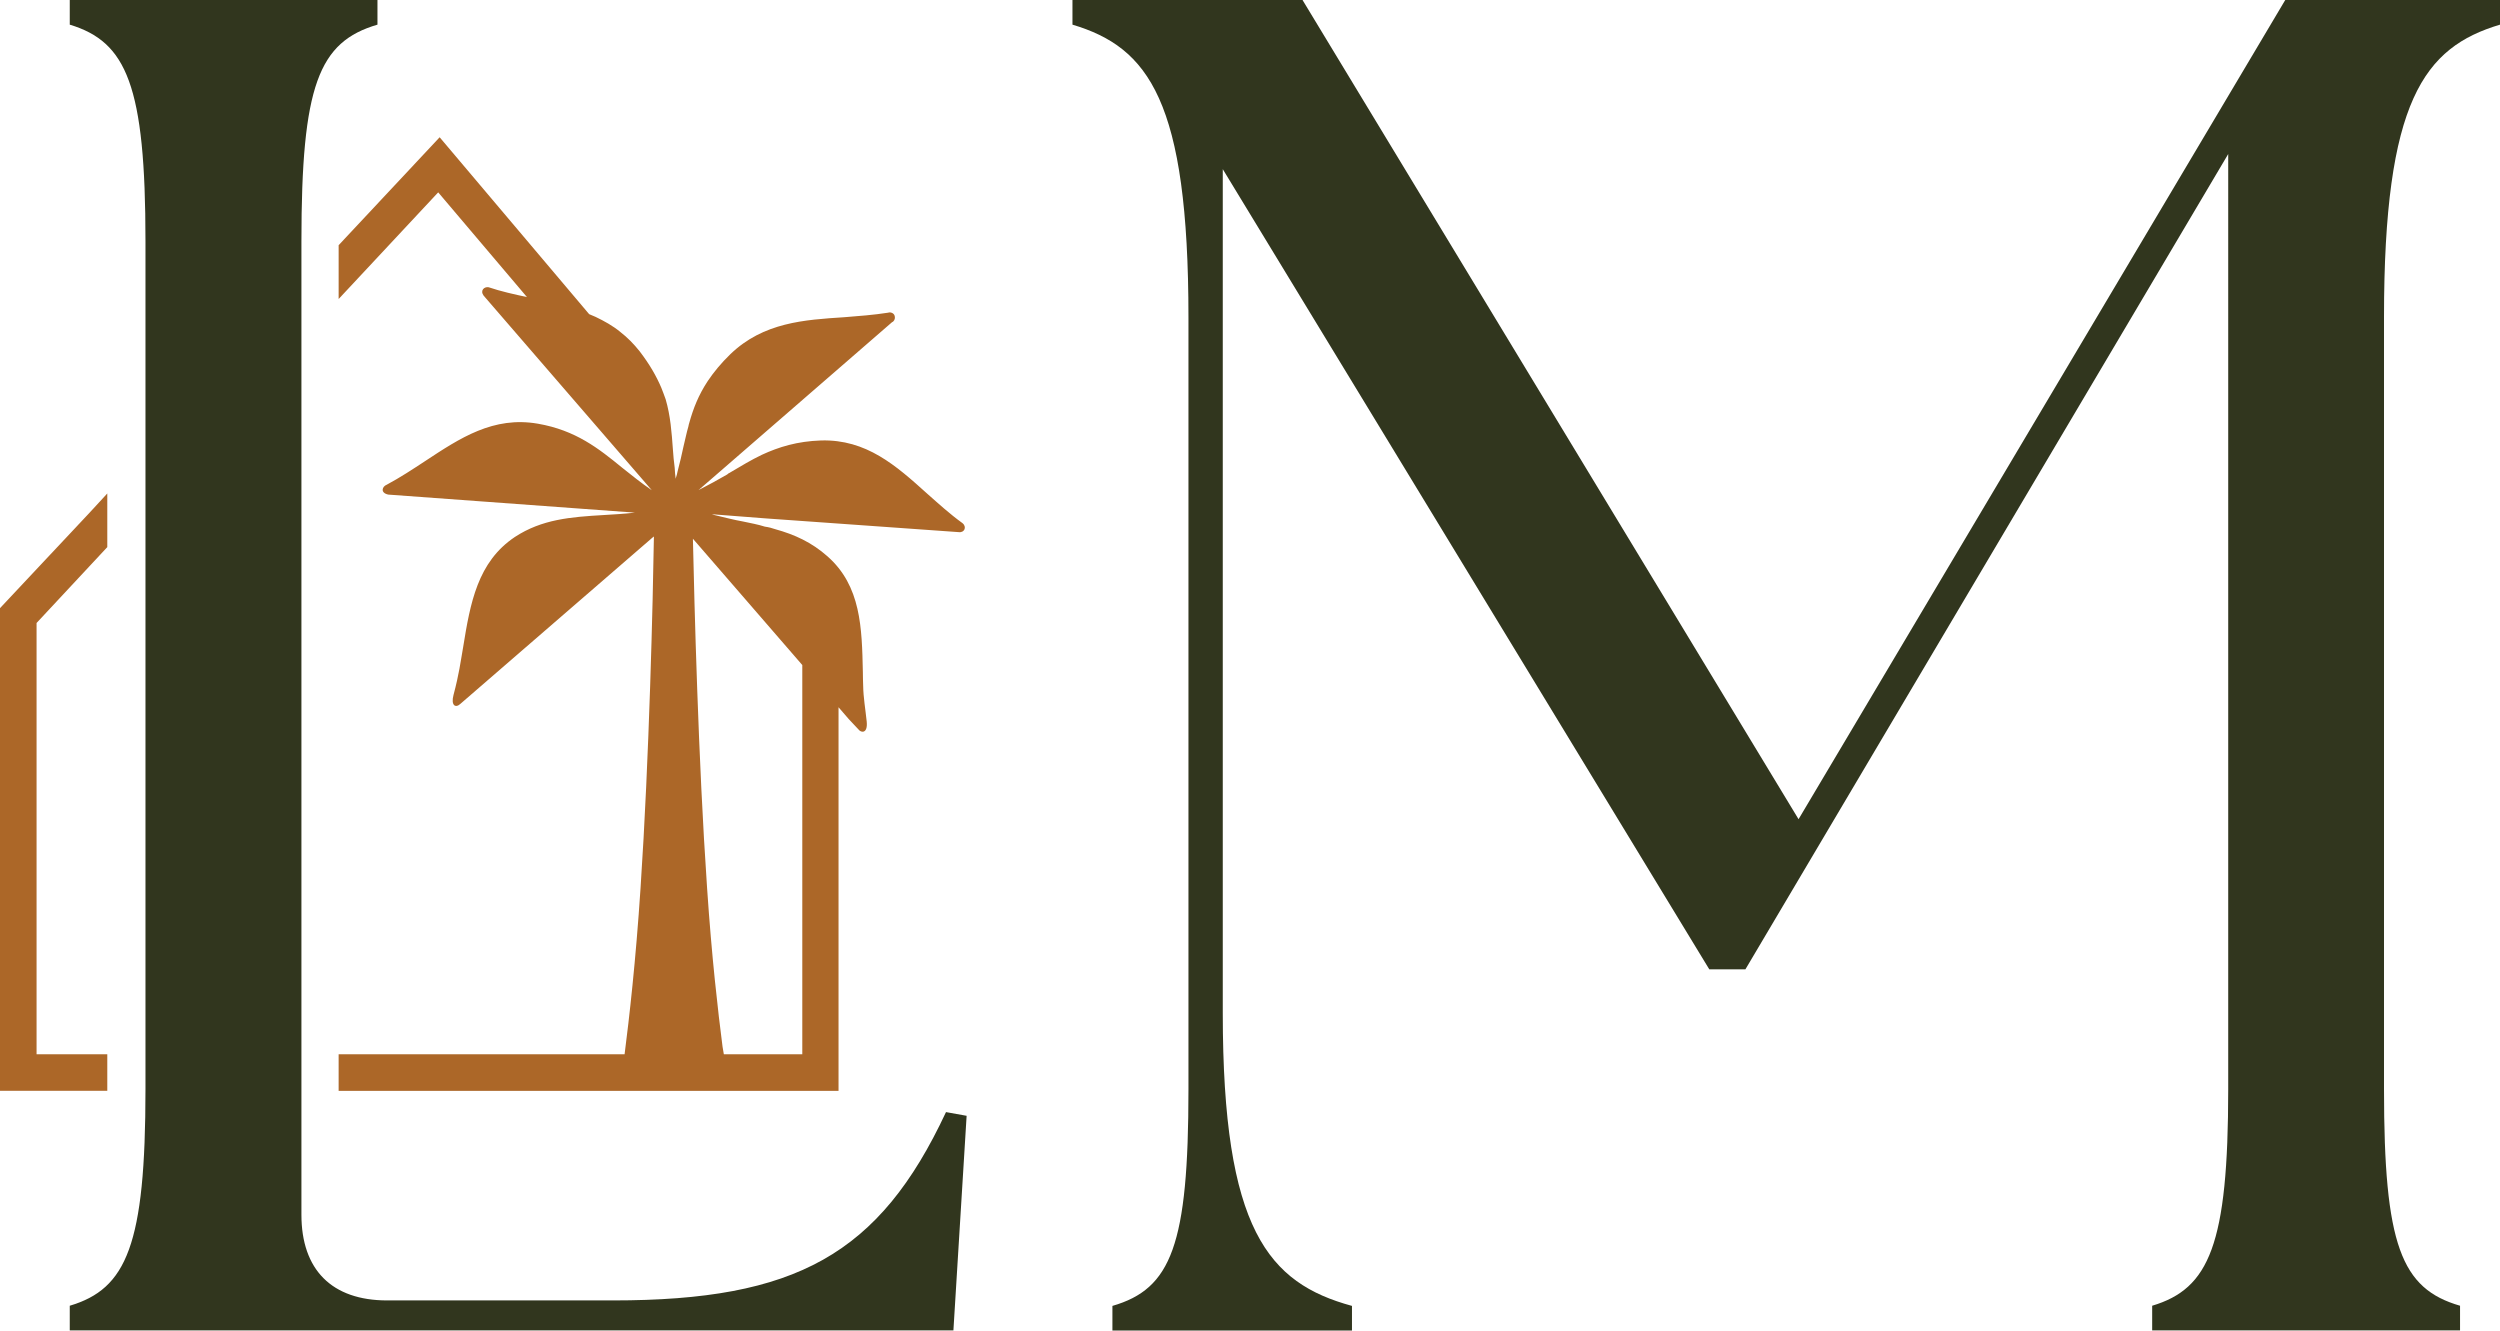
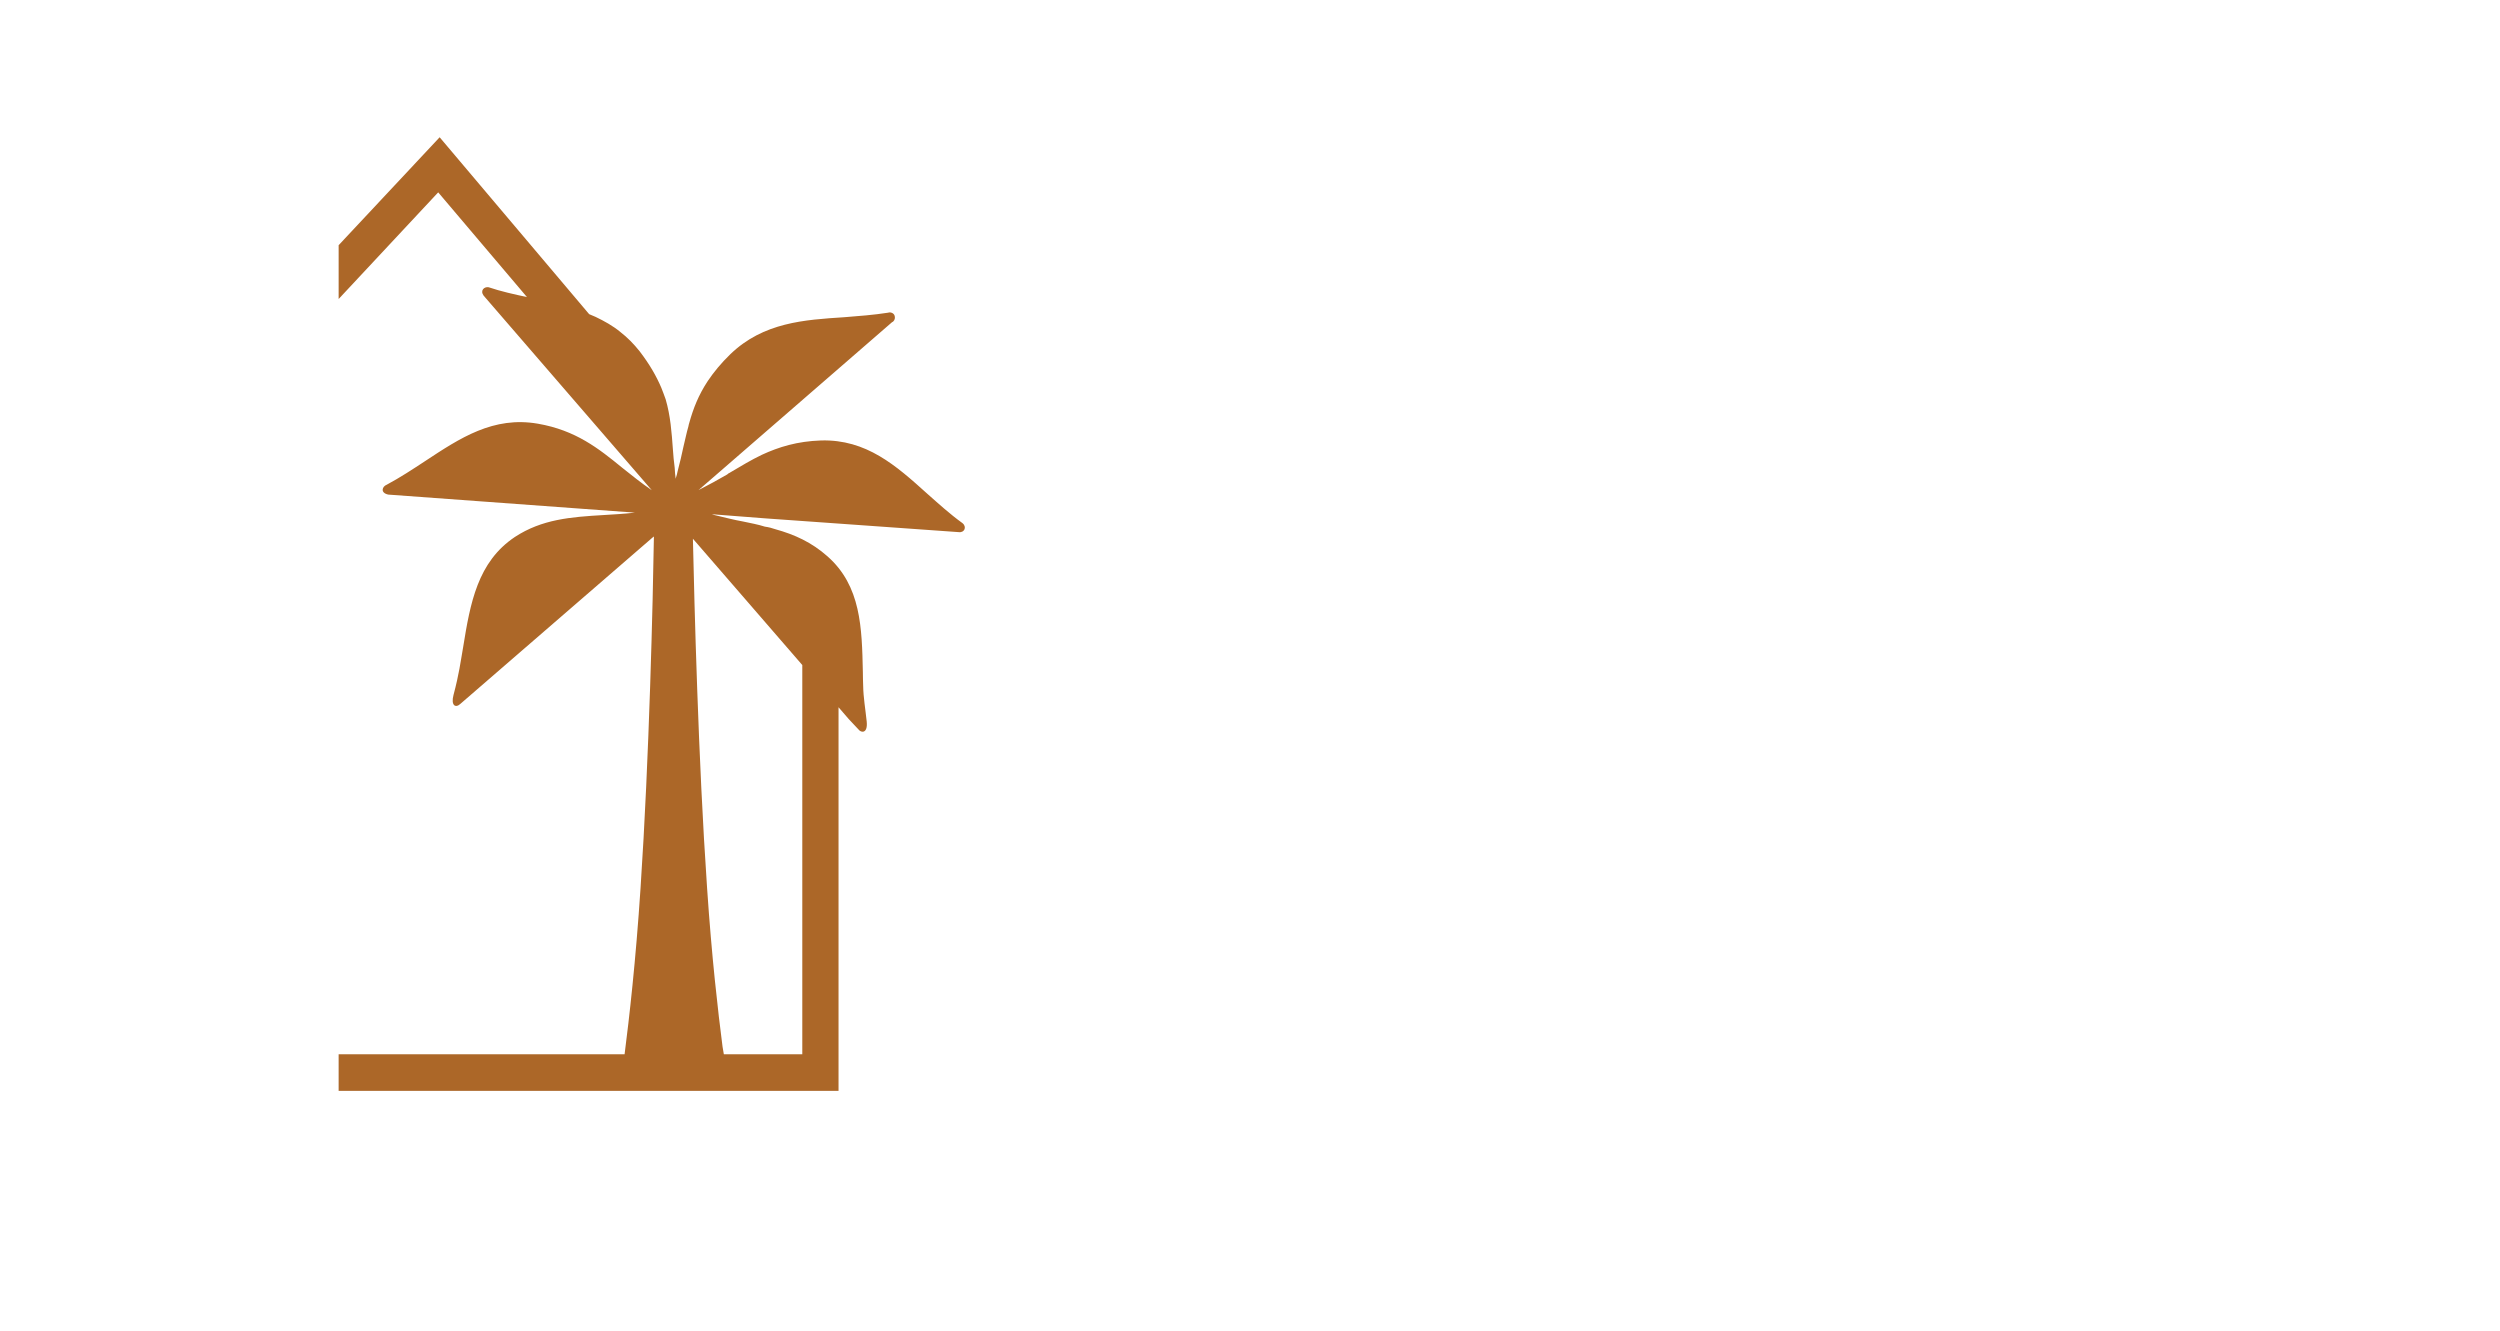
<svg xmlns="http://www.w3.org/2000/svg" id="Layer_2" viewBox="0 0 155.18 82.59">
  <defs>
    <style>.cls-1{fill:#31361e;}.cls-1,.cls-2{stroke-width:0px;}.cls-2{fill:#ac6728;}</style>
  </defs>
  <g id="Layer_1-2">
-     <path class="cls-1" d="M60,69.26l-.82,13.32H4.33v-1.53c3.53-1.05,4.7-3.77,4.7-13.44V14.98c0-9.68-1.17-12.38-4.7-13.45V0h19.1v1.53c-3.65,1.07-4.72,3.77-4.72,13.45v60.42c0,3.42,1.89,5.32,5.32,5.32h14.03c11.32,0,16.52-2.83,20.66-11.69l1.28.23Z" />
-     <path class="cls-1" d="M69.05,81.06c3.66-1.06,4.72-3.78,4.72-13.45V19.7c0-13.45-2.48-16.76-7.2-18.17V0h14.28l30.79,50.85L141.85,0h13.33v1.53c-4.72,1.41-7.2,4.72-7.2,18.17v47.9c0,9.68,1.06,12.39,4.72,13.45v1.53h-19.11v-1.53c3.54-1.06,4.72-3.78,4.72-13.45V9.56l-29.97,50.61h-2.24l-30.2-49.67v52.39c0,13.45,2.83,16.75,8.02,18.17v1.53h-14.87v-1.53Z" />
-     <path class="cls-2" d="M6.66,33.96v-3.33l-1.05,1.14-5.61,5.98v29.96h6.66v-2.27H2.27v-26.77l4.39-4.71Z" />
    <path class="cls-2" d="M41.94,29.72c-.03-.23-.05-.46-.06-.68-.05-.39-.09-.77-.11-1.12-.08-1.09-.15-2.1-.45-3.13-.09-.24-.17-.48-.27-.72-.31-.73-.73-1.46-1.35-2.27-.37-.46-.75-.85-1.19-1.19-.47-.39-1-.68-1.54-.94-.13-.06-.27-.12-.4-.17l-9.28-10.98-6.27,6.7v3.34l6.18-6.62,5.51,6.5c-.79-.17-1.61-.35-2.38-.61-.26-.05-.55.19-.31.52l10.44,12.08c-.66-.45-1.25-.93-1.83-1.39-1.48-1.21-2.89-2.33-5.24-2.74-2.77-.48-4.83.89-7,2.32-.76.5-1.55,1.02-2.39,1.47-.28.11-.41.5.1.61l15.31,1.12c-.68.08-1.34.11-1.95.15-2.04.12-3.82.26-5.5,1.36-2.32,1.55-2.77,4.11-3.21,6.83-.17.97-.25,1.66-.6,2.98-.17.64.12.85.45.53l11.9-10.3h0s.09-.07.09-.07c-.06,3.87-.29,13.76-.83,21.83-.3,4.56-.7,8.05-.99,10.31h-17.75v2.27h31.03v-23.81l.63.73.62.66c.14.19.57.27.5-.49-.08-.78-.21-1.51-.22-2.21-.01-.29-.02-.59-.02-.87-.06-2.75-.11-5.35-2.2-7.19-.98-.87-2.04-1.35-3.23-1.68-.2-.07-.42-.13-.65-.16-.44-.14-.89-.22-1.36-.32-.56-.1-1.14-.25-1.77-.4-.04-.01-.1-.03-.16-.04h.13l3.24.25,11.95.85c.36.05.52-.33.23-.56-.79-.57-1.5-1.22-2.19-1.83-1.93-1.74-3.77-3.38-6.59-3.3-1.47.05-2.61.4-3.67.89-.67.32-1.29.7-1.92,1.07-.05.03-.11.07-.16.09-.04.03-.05.04-.07.06-.57.33-1.15.65-1.78.97l1.57-1.36,10.44-9.06c.24-.09.28-.57-.13-.61-.04,0-.08.01-.12.02-.89.14-1.82.21-2.71.28-2.48.16-5.02.32-7.07,2.29-.59.57-1.05,1.14-1.4,1.66-.59.89-.91,1.73-1.15,2.59-.03.1-.05.17-.06.24-.12.41-.2.83-.31,1.27-.1.49-.22.98-.36,1.52-.02.13-.06.25-.1.38l-.02.08ZM49.8,41.28v24.16h-4.87c-.02-.15-.05-.31-.08-.47-.29-2.25-.67-5.55-.96-9.85-.55-7.96-.79-17.69-.88-21.68l6.79,7.84Z" />
  </g>
</svg>